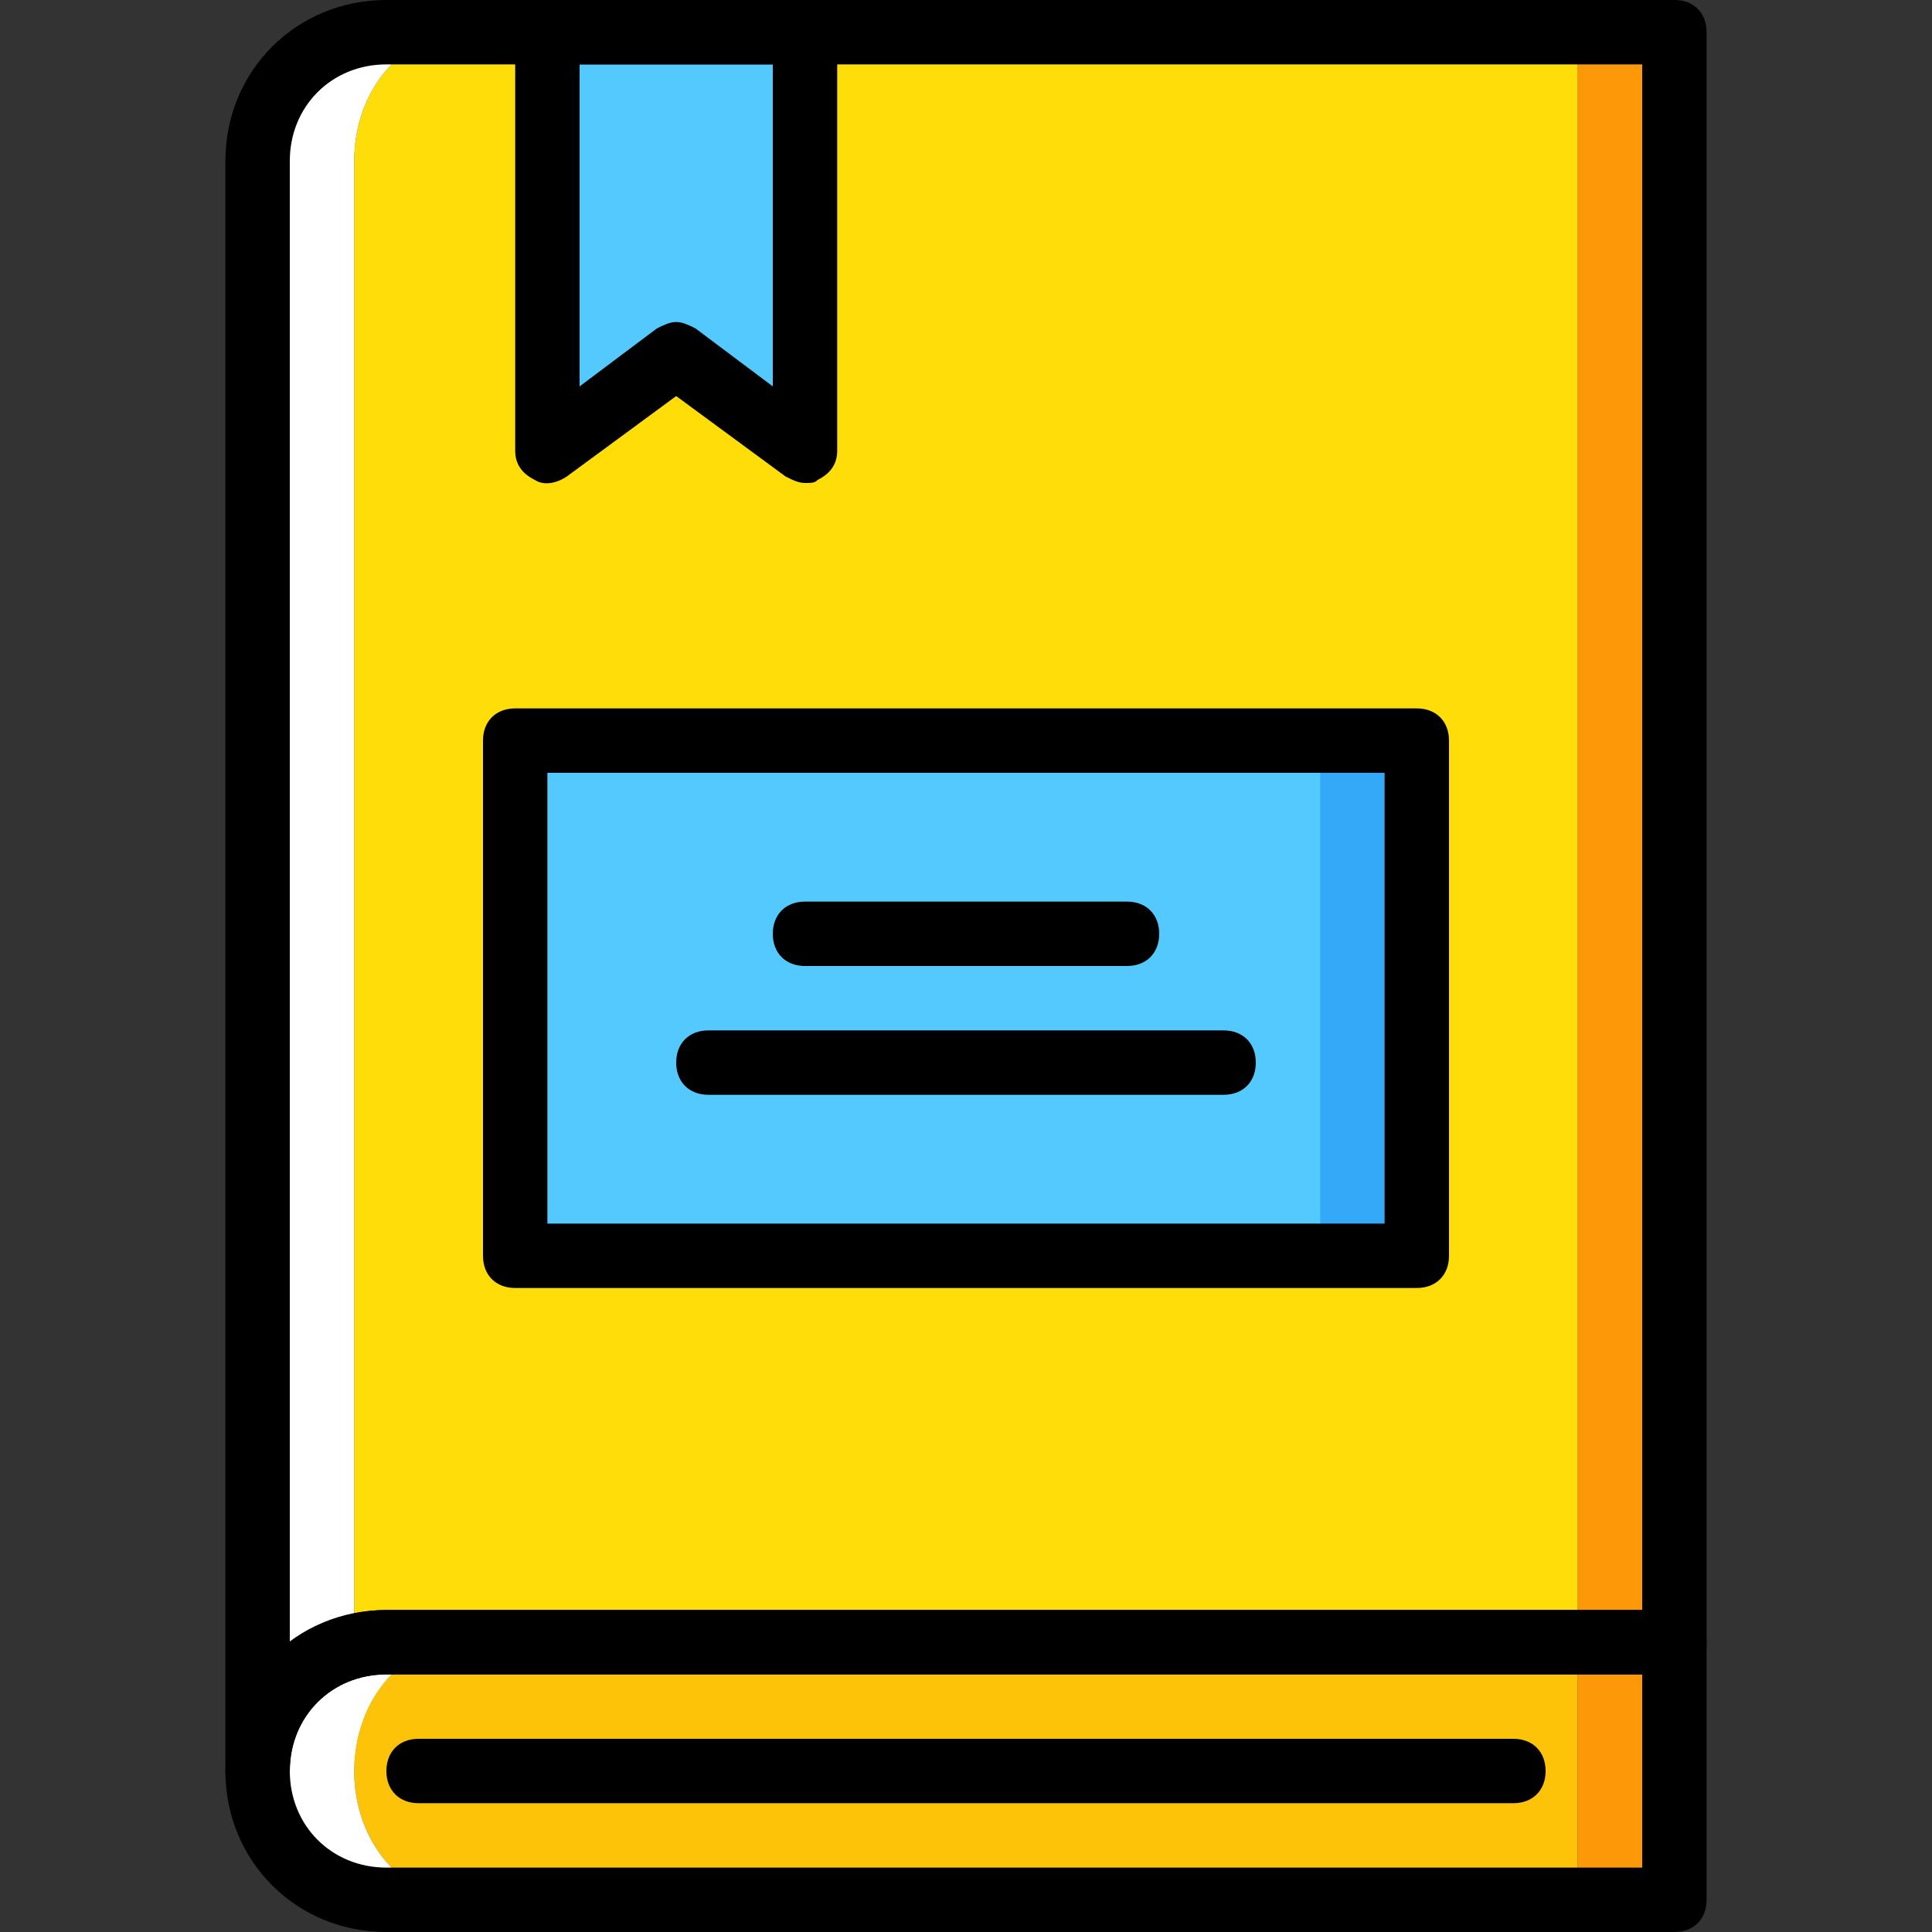
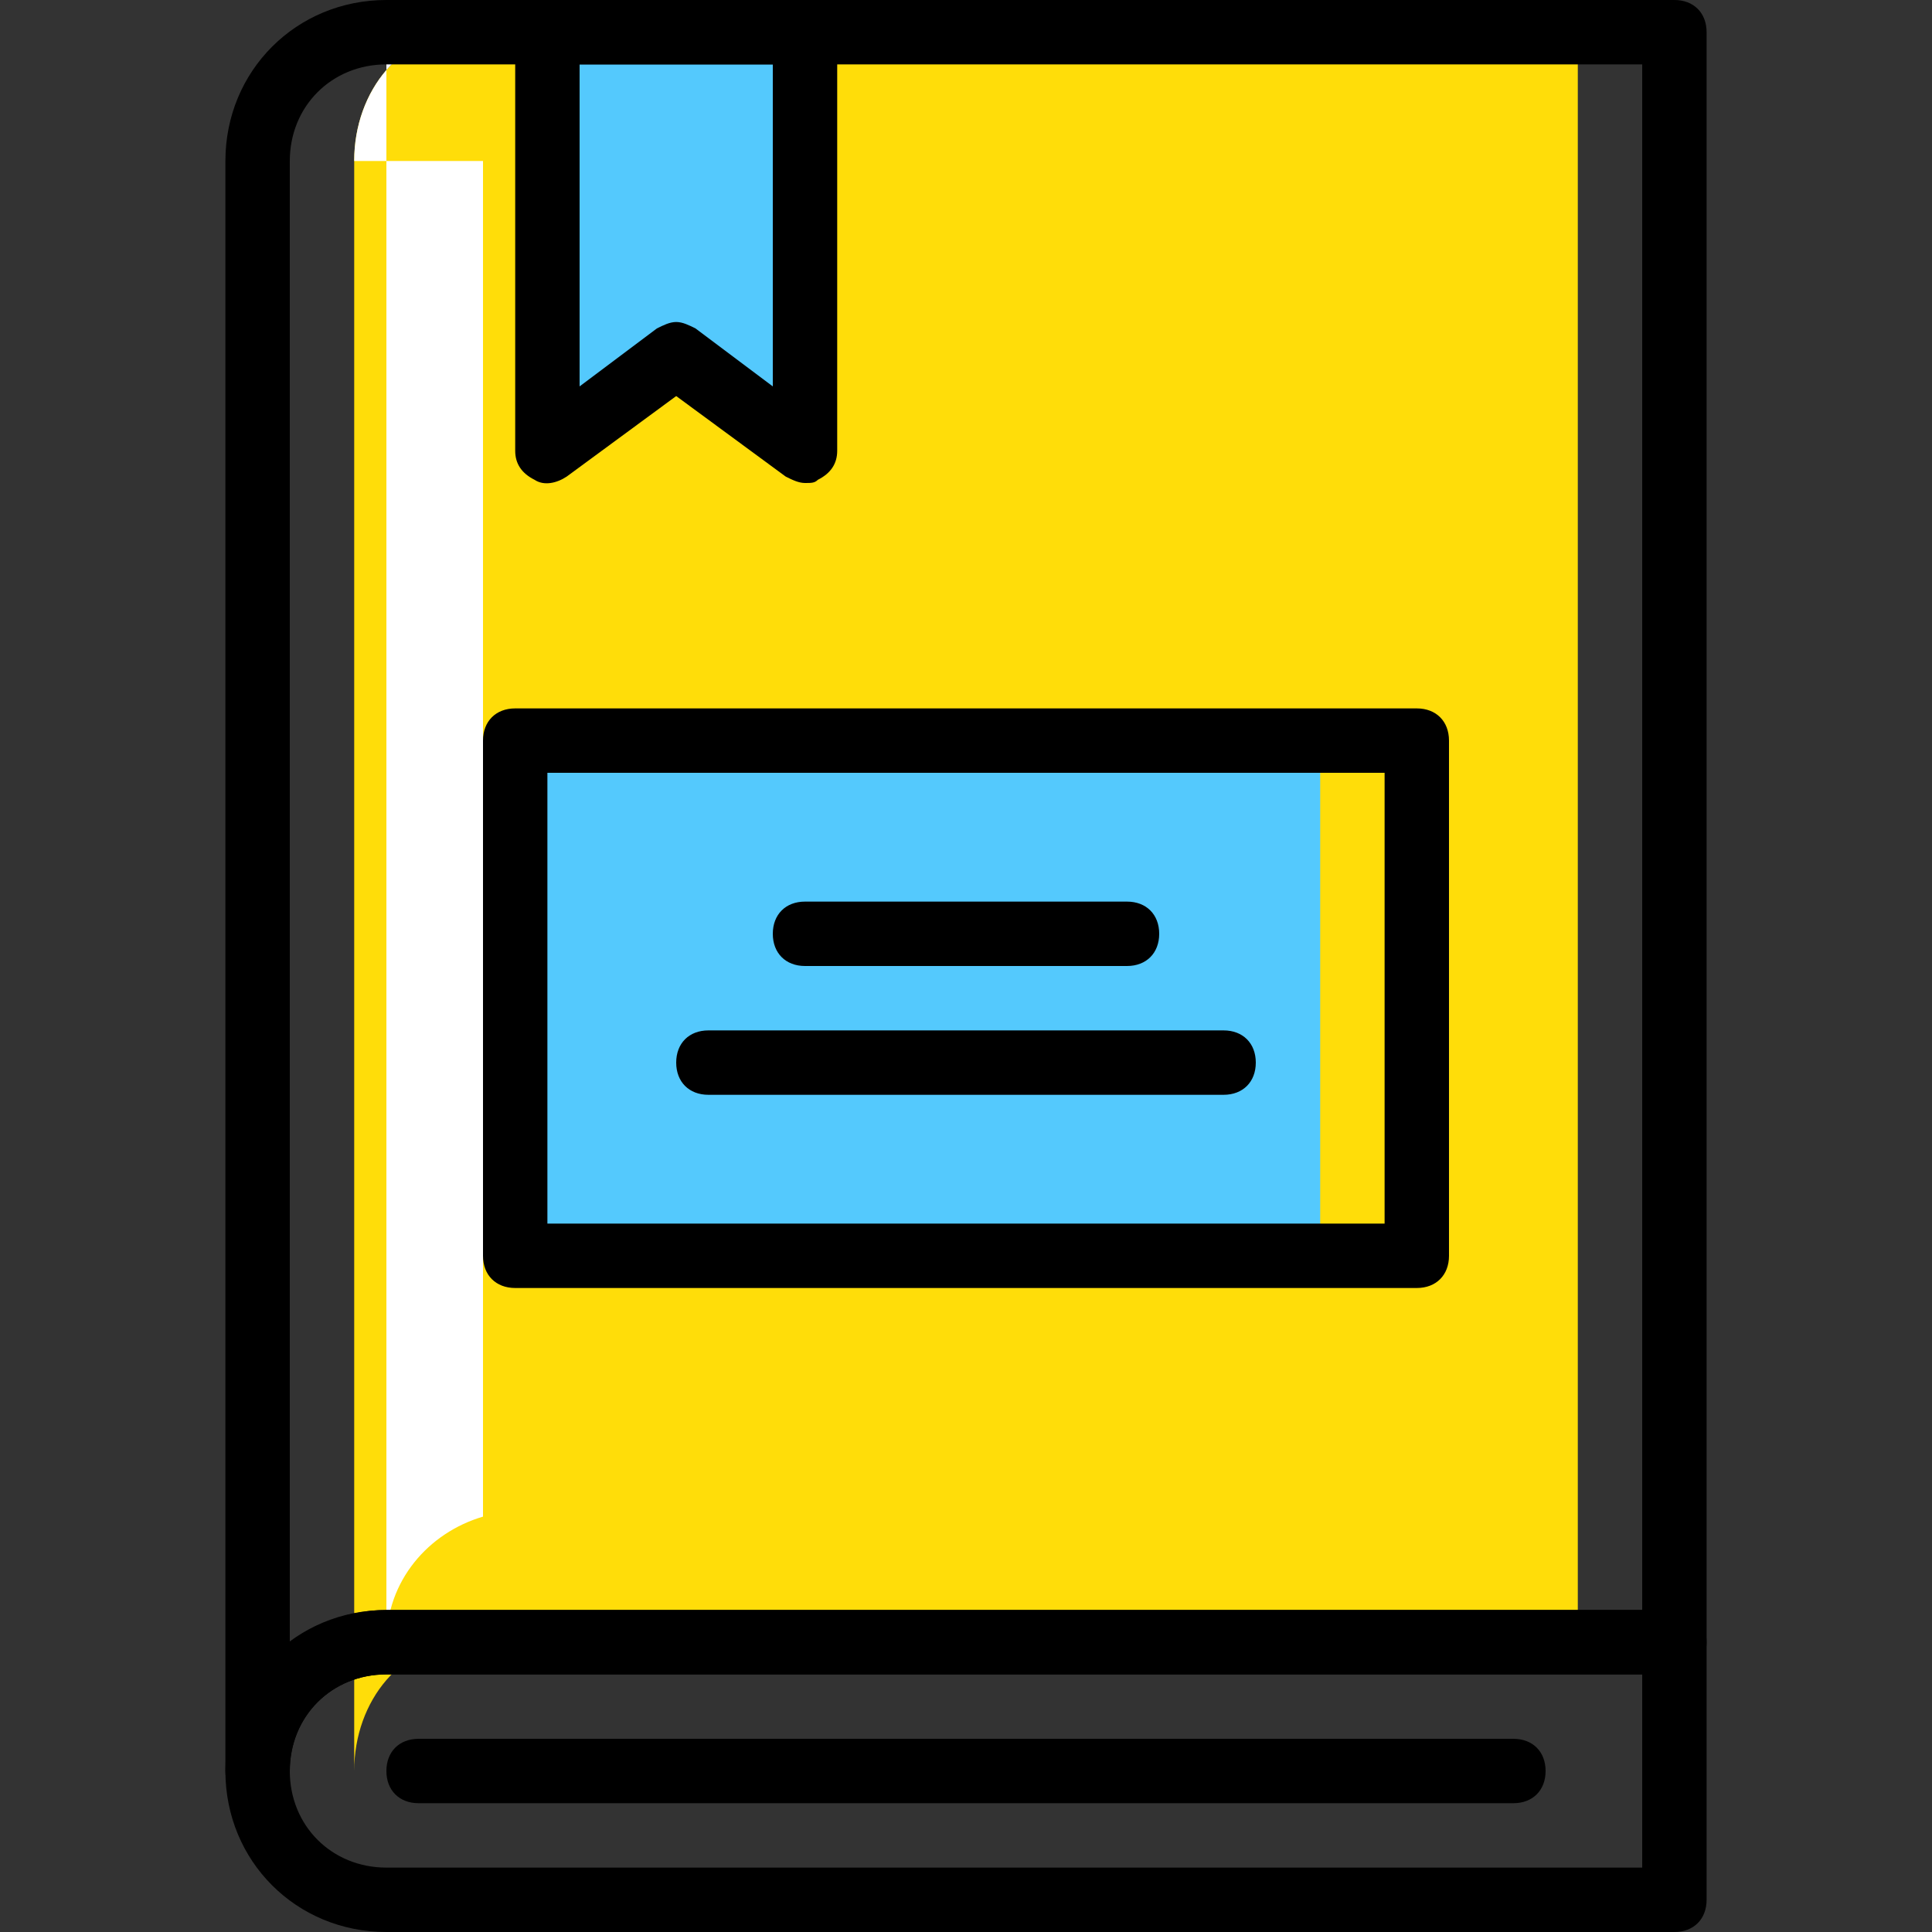
<svg xmlns="http://www.w3.org/2000/svg" height="800px" width="800px" version="1.1" id="Layer_1" viewBox="0 0 512 512" xml:space="preserve">
  <rect x="0" y="0" width="512" height="512" fill="#333333" stroke="none" />
  <g transform="translate(1 1)">
    <path style="fill:#FFDD09;" d="M92.867,41.667v426.667c0-18.773,12.8-34.133,29.867-34.133h294.4V7.533h-294.4   C105.667,7.533,92.867,22.893,92.867,41.667" />
-     <path style="fill:#FD9808;" d="M417.133,434.2h25.6V7.533h-25.6V434.2z" />
-     <path style="fill:#FFFFFF;" d="M92.867,41.667c0-18.773,12.8-34.133,29.867-34.133H101.4c-18.773,0-34.133,15.36-34.133,34.133   v426.667c0-16.213,11.093-29.013,25.6-33.28V41.667z" />
-     <path style="fill:#FCC309;" d="M122.733,434.2c-17.067,0-29.867,15.36-29.867,34.133c0,18.773,12.8,34.133,29.867,34.133h294.4   V434.2H122.733z" />
-     <path style="fill:#FFFFFF;" d="M92.867,468.333c0-18.773,12.8-34.133,29.867-34.133H101.4c-18.773,0-34.133,15.36-34.133,34.133   c0,18.773,15.36,34.133,34.133,34.133h21.333C105.667,502.467,92.867,487.107,92.867,468.333" />
-     <path style="fill:#FD9808;" d="M417.133,502.467h25.6V434.2h-25.6V502.467z" />
-     <path style="fill:#33A9F8;" d="M135.533,331.8h238.933V195.267H135.533V331.8z" />
+     <path style="fill:#FFFFFF;" d="M92.867,41.667c0-18.773,12.8-34.133,29.867-34.133H101.4v426.667c0-16.213,11.093-29.013,25.6-33.28V41.667z" />
    <g>
      <path style="fill:#54C9FD;" d="M135.533,331.8h213.333V195.267H135.533V331.8z" />
      <path style="fill:#54C9FD;" d="M212.333,118.467l-34.133-25.6l-34.133,25.6V7.533h68.267V118.467z" />
    </g>
    <path d="M374.467,340.333H135.533c-5.12,0-8.533-3.413-8.533-8.533V195.267c0-5.12,3.413-8.533,8.533-8.533h238.933   c5.12,0,8.533,3.413,8.533,8.533V331.8C383,336.92,379.587,340.333,374.467,340.333z M144.067,323.267h221.867V203.8H144.067   V323.267z" />
    <path d="M297.667,255h-85.333c-5.12,0-8.533-3.413-8.533-8.533c0-5.12,3.413-8.533,8.533-8.533h85.333   c5.12,0,8.533,3.413,8.533,8.533C306.2,251.587,302.787,255,297.667,255z" />
    <path d="M323.267,289.133H186.733c-5.12,0-8.533-3.413-8.533-8.533c0-5.12,3.413-8.533,8.533-8.533h136.533   c5.12,0,8.533,3.413,8.533,8.533S328.387,289.133,323.267,289.133z" />
    <path d="M212.333,127c-1.707,0-3.413-0.853-5.12-1.707L178.2,103.96l-29.013,21.333c-2.56,1.707-5.973,2.56-8.533,0.853   c-3.413-1.707-5.12-4.267-5.12-7.68V7.533c0-5.12,3.413-8.533,8.533-8.533h68.267c5.12,0,8.533,3.413,8.533,8.533v110.933   c0,3.413-1.707,5.973-5.12,7.68C214.893,127,214.04,127,212.333,127z M178.2,84.333c1.707,0,3.413,0.853,5.12,1.707l20.48,15.36   V16.067h-51.2V101.4l20.48-15.36C174.787,85.187,176.493,84.333,178.2,84.333z" />
    <path d="M442.733,511H101.4c-23.893,0-42.667-18.773-42.667-42.667c0-23.893,18.773-42.667,42.667-42.667h341.333   c5.12,0,8.533,3.413,8.533,8.533v68.267C451.267,507.587,447.853,511,442.733,511z M101.4,442.733c-14.507,0-25.6,11.093-25.6,25.6   c0,14.507,11.093,25.6,25.6,25.6h332.8v-51.2H101.4z" />
    <path d="M67.267,476.867c-5.12,0-8.533-3.413-8.533-8.533V41.667C58.733,17.773,77.507-1,101.4-1h341.333   c5.12,0,8.533,3.413,8.533,8.533V434.2c0,5.12-3.413,8.533-8.533,8.533H101.4c-14.507,0-25.6,11.093-25.6,25.6   C75.8,473.453,72.387,476.867,67.267,476.867z M101.4,16.067c-14.507,0-25.6,11.093-25.6,25.6V434.2   c6.827-5.12,16.213-8.533,25.6-8.533h332.8v-409.6H101.4z" />
    <path d="M400.067,476.867H109.933c-5.12,0-8.533-3.413-8.533-8.533c0-5.12,3.413-8.533,8.533-8.533h290.133   c5.12,0,8.533,3.413,8.533,8.533C408.6,473.453,405.187,476.867,400.067,476.867z" />
  </g>
</svg>